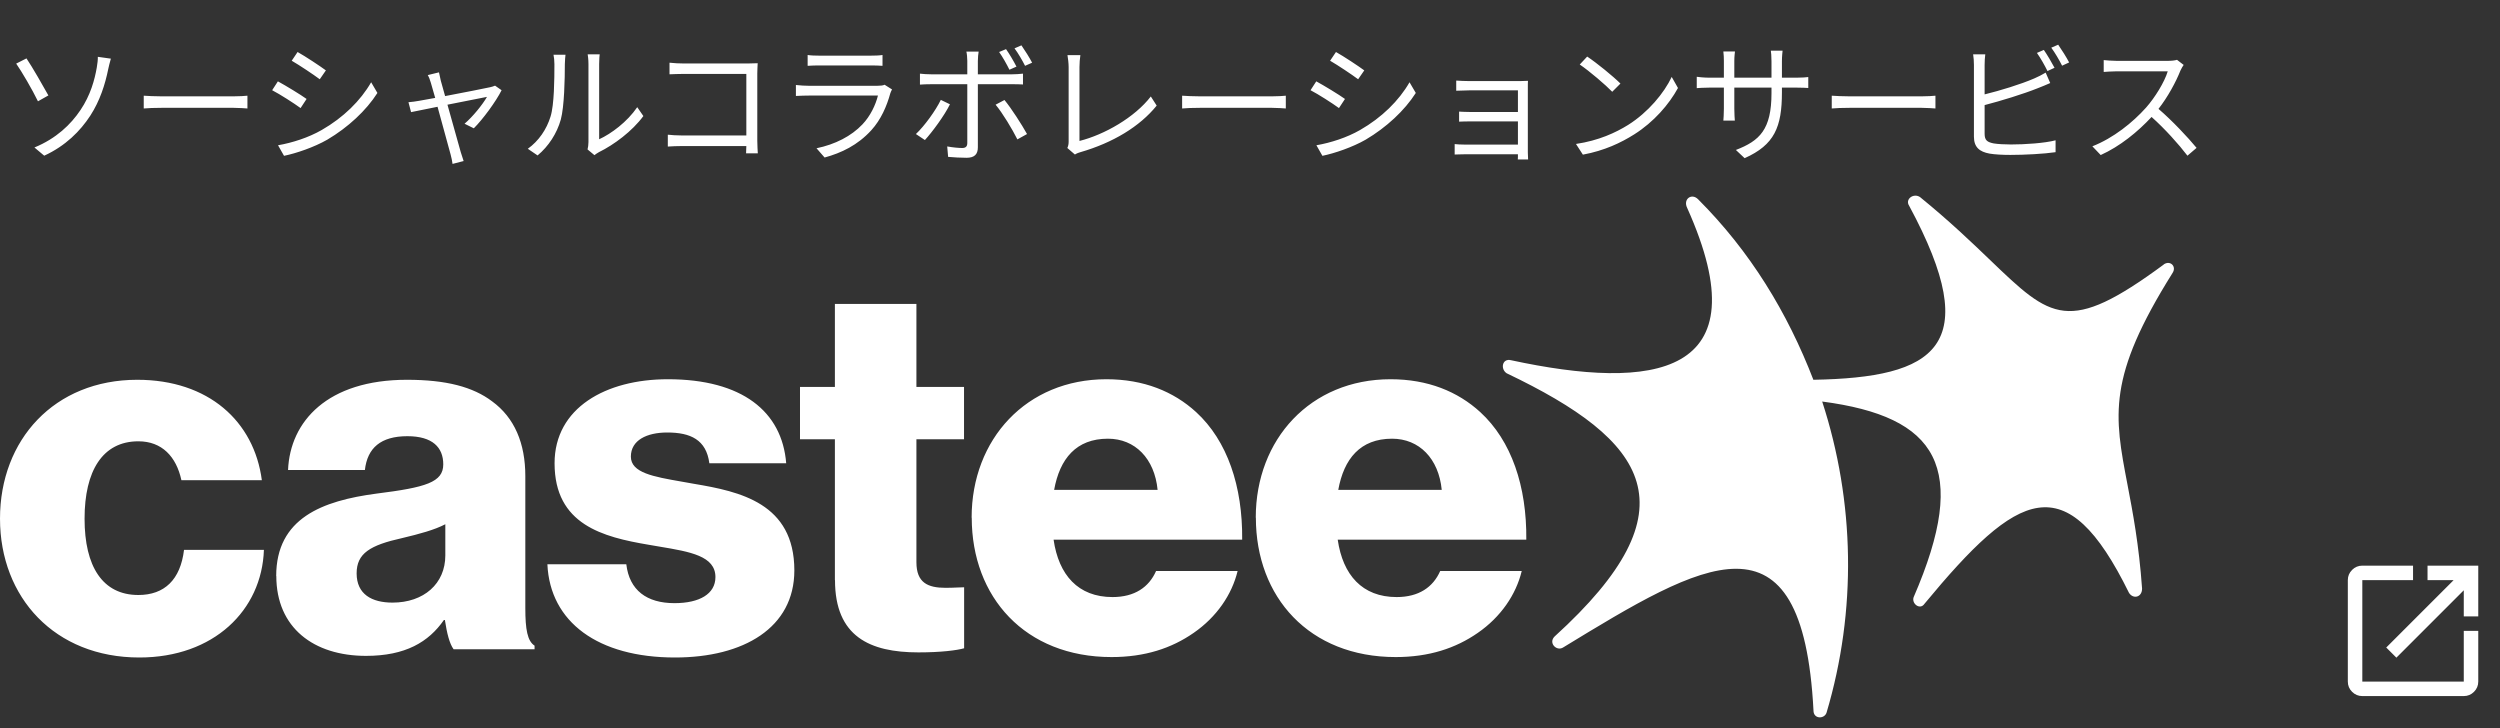
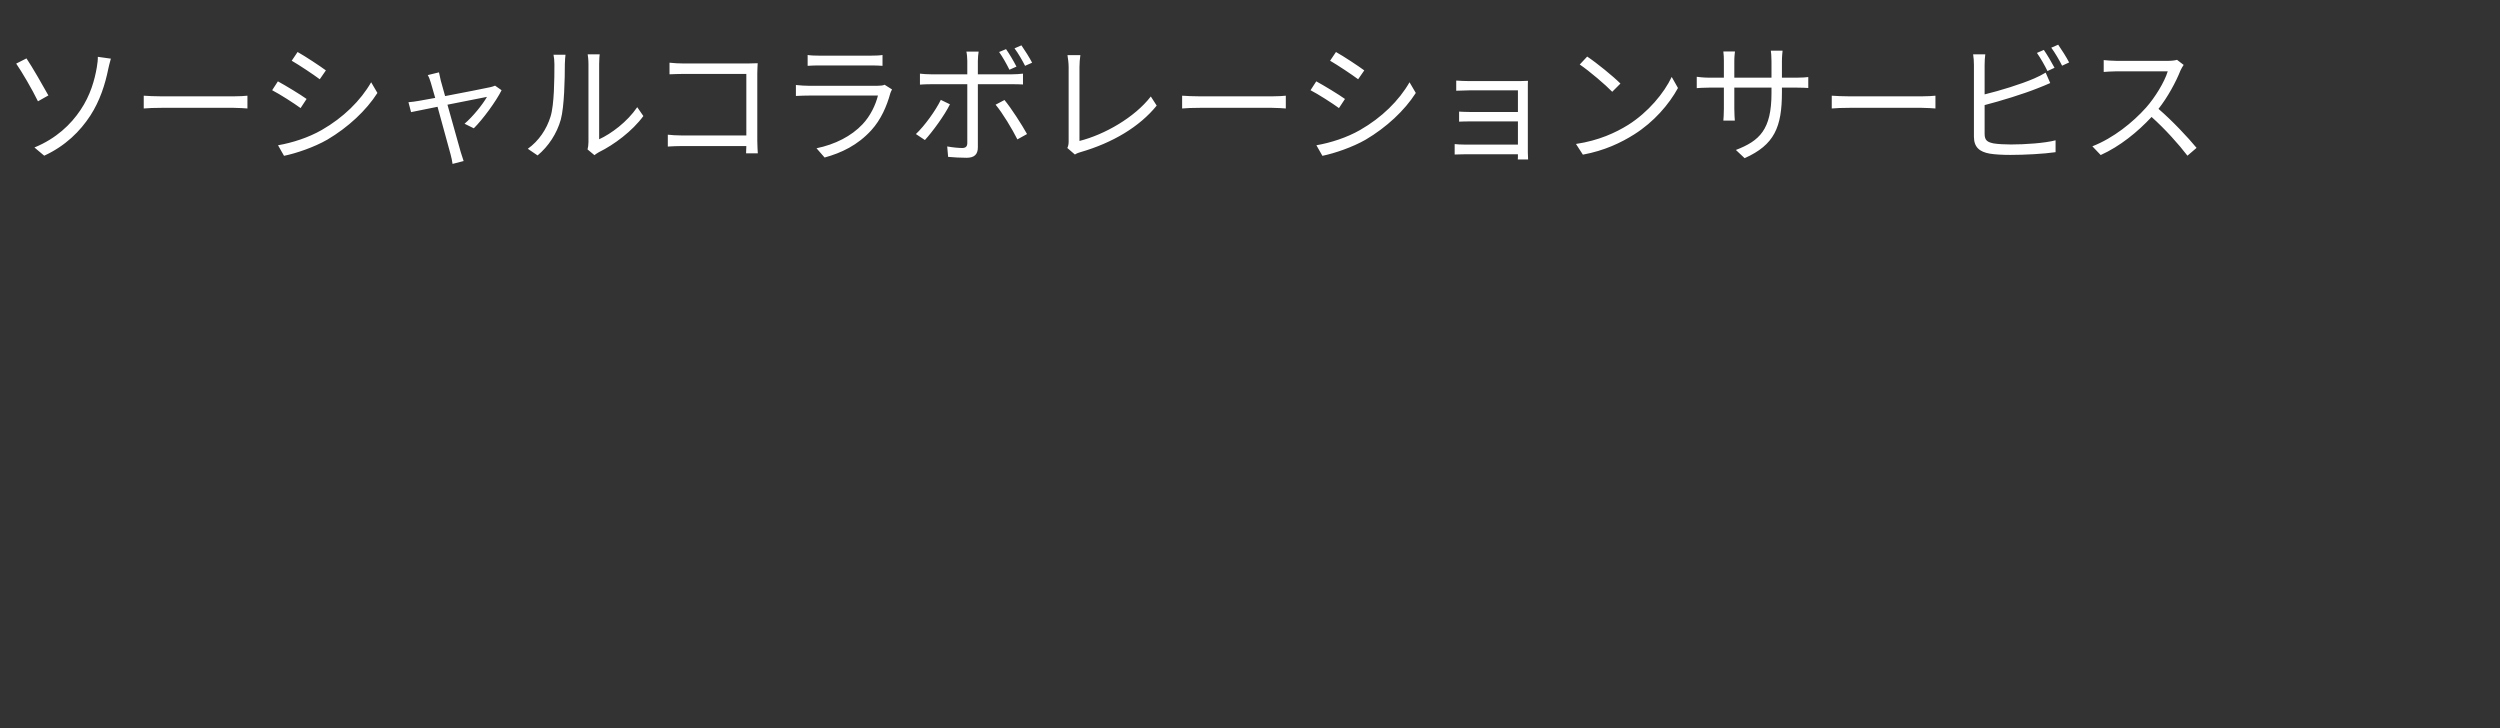
<svg xmlns="http://www.w3.org/2000/svg" width="230" height="67" viewBox="0 0 230 67" fill="none">
  <rect x="0" y="0" width="230" height="67" fill="#333333" stroke="none" />
  <path d="M3.168 13.568C5.16 12.752 6.516 11.456 7.404 10.124C8.328 8.756 8.712 7.328 8.904 6.212C8.964 5.9 9.012 5.444 9 5.228L10.2 5.396C10.104 5.708 10.008 6.128 9.96 6.344C9.672 7.772 9.192 9.272 8.316 10.628C7.38 12.068 6.024 13.424 4.068 14.324L3.168 13.568ZM2.436 5.372C2.964 6.152 4.02 8 4.452 8.78L3.492 9.32C2.976 8.252 1.98 6.548 1.488 5.852L2.436 5.372ZM13.224 8.804C13.584 8.828 14.22 8.864 14.892 8.864H21.468C22.068 8.864 22.5 8.828 22.764 8.804V9.98C22.524 9.968 22.02 9.92 21.48 9.92H14.892C14.232 9.92 13.596 9.944 13.224 9.98V8.804ZM27.378 4.784C28.086 5.18 29.466 6.092 29.982 6.476L29.418 7.292C28.842 6.86 27.546 5.996 26.838 5.588L27.378 4.784ZM25.578 13.364C26.898 13.136 28.386 12.656 29.598 11.96C31.59 10.82 33.174 9.26 34.146 7.568L34.722 8.552C33.69 10.172 32.022 11.72 30.114 12.848C28.902 13.544 27.246 14.108 26.13 14.336L25.578 13.364ZM25.566 7.484C26.274 7.868 27.678 8.72 28.206 9.104L27.654 9.944C27.066 9.512 25.758 8.672 25.038 8.3L25.566 7.484ZM40.386 6.656C40.422 6.86 40.482 7.124 40.554 7.424C40.626 7.688 40.77 8.204 40.95 8.84C42.642 8.516 44.682 8.12 45.09 8.024C45.234 7.988 45.426 7.94 45.546 7.88L46.146 8.3C45.642 9.32 44.406 11 43.59 11.804L42.738 11.384C43.494 10.736 44.394 9.632 44.802 8.912C44.526 8.96 42.834 9.296 41.166 9.632C41.646 11.36 42.234 13.472 42.39 14C42.462 14.228 42.582 14.6 42.654 14.816L41.634 15.08C41.598 14.816 41.538 14.504 41.454 14.204C41.298 13.664 40.722 11.54 40.254 9.824C39.126 10.052 38.142 10.244 37.818 10.316L37.578 9.404C37.914 9.38 38.214 9.332 38.574 9.272C38.742 9.248 39.306 9.14 40.038 9.008C39.858 8.372 39.714 7.856 39.642 7.628C39.558 7.328 39.462 7.088 39.354 6.908L40.386 6.656ZM54.054 13.748C54.102 13.556 54.138 13.316 54.138 13.076V5.888C54.138 5.432 54.078 5.084 54.066 5H55.17C55.158 5.084 55.122 5.432 55.122 5.888V12.812C56.226 12.308 57.702 11.216 58.626 9.86L59.19 10.676C58.158 12.08 56.49 13.316 55.098 14C54.906 14.108 54.774 14.204 54.69 14.276L54.054 13.748ZM48.558 13.688C49.566 12.968 50.286 11.9 50.646 10.736C50.994 9.644 51.006 7.244 51.006 5.912C51.006 5.552 50.97 5.288 50.922 5.036H52.026C52.014 5.18 51.966 5.54 51.966 5.9C51.966 7.232 51.918 9.8 51.594 11C51.234 12.284 50.466 13.46 49.458 14.3L48.558 13.688ZM61.595 5.768C61.991 5.816 62.519 5.84 62.903 5.84H68.819C69.107 5.84 69.467 5.828 69.707 5.816C69.695 6.092 69.671 6.464 69.671 6.752V12.944C69.671 13.376 69.707 13.916 69.719 14.108H68.639C68.651 13.976 68.651 13.724 68.663 13.436H62.795C62.303 13.436 61.763 13.46 61.439 13.484V12.392C61.751 12.428 62.267 12.464 62.771 12.464H68.663V6.8H62.915C62.471 6.8 61.871 6.824 61.595 6.836V5.768ZM74.303 5.06C74.615 5.108 74.999 5.12 75.383 5.12H80.099C80.483 5.12 80.903 5.108 81.191 5.06V6.056C80.903 6.032 80.495 6.02 80.087 6.02H75.383C75.011 6.02 74.627 6.032 74.303 6.056V5.06ZM82.067 8.228C82.007 8.336 81.935 8.492 81.911 8.576C81.587 9.764 81.047 11.012 80.159 11.984C78.899 13.364 77.399 14.072 75.863 14.492L75.119 13.64C76.823 13.292 78.323 12.524 79.343 11.444C80.075 10.676 80.555 9.656 80.771 8.792H74.399C74.111 8.792 73.655 8.804 73.223 8.828V7.82C73.667 7.868 74.075 7.892 74.399 7.892H80.723C80.999 7.892 81.251 7.868 81.383 7.796L82.067 8.228ZM92.411 9.2C93.047 9.968 94.007 11.468 94.487 12.332L93.599 12.824C93.131 11.888 92.231 10.388 91.595 9.632L92.411 9.2ZM87.395 9.596C86.891 10.628 85.763 12.152 85.091 12.884L84.263 12.332C85.055 11.588 86.087 10.16 86.555 9.188L87.395 9.596ZM92.555 4.52C92.855 4.94 93.263 5.636 93.515 6.128L92.867 6.416C92.627 5.924 92.243 5.24 91.919 4.784L92.555 4.52ZM93.971 4.172C94.283 4.616 94.727 5.324 94.955 5.768L94.307 6.056C94.043 5.54 93.671 4.892 93.335 4.448L93.971 4.172ZM90.035 4.748C89.999 4.916 89.963 5.348 89.963 5.612V6.836H93.131C93.419 6.836 93.815 6.812 94.115 6.776V7.772C93.791 7.748 93.431 7.748 93.143 7.748H89.963V13.556C89.963 14.192 89.651 14.516 88.931 14.516C88.427 14.516 87.707 14.48 87.227 14.432L87.143 13.472C87.659 13.568 88.211 13.616 88.523 13.616C88.847 13.616 88.991 13.472 88.991 13.16V7.748H85.655C85.295 7.748 84.959 7.76 84.635 7.784V6.776C84.971 6.812 85.271 6.836 85.655 6.836H88.991V5.6C88.991 5.336 88.955 4.928 88.907 4.748H90.035ZM98.195 13.616C98.279 13.424 98.315 13.268 98.315 13.028V6.164C98.315 5.852 98.255 5.312 98.207 5.072H99.395C99.347 5.372 99.311 5.816 99.311 6.164V12.968C101.603 12.392 104.387 10.808 105.875 8.876L106.415 9.716C104.855 11.648 102.383 13.136 99.395 14C99.263 14.036 99.083 14.096 98.891 14.216L98.195 13.616ZM108.755 8.804C109.115 8.828 109.751 8.864 110.423 8.864H116.999C117.599 8.864 118.031 8.828 118.295 8.804V9.98C118.055 9.968 117.551 9.92 117.011 9.92H110.423C109.763 9.92 109.127 9.944 108.755 9.98V8.804ZM122.909 4.784C123.617 5.18 124.997 6.092 125.513 6.476L124.949 7.292C124.373 6.86 123.077 5.996 122.369 5.588L122.909 4.784ZM121.109 13.364C122.429 13.136 123.917 12.656 125.129 11.96C127.121 10.82 128.705 9.26 129.677 7.568L130.253 8.552C129.221 10.172 127.553 11.72 125.645 12.848C124.433 13.544 122.777 14.108 121.661 14.336L121.109 13.364ZM121.097 7.484C121.805 7.868 123.209 8.72 123.737 9.104L123.185 9.944C122.597 9.512 121.289 8.672 120.569 8.3L121.097 7.484ZM133.973 7.412C134.201 7.436 134.885 7.46 135.197 7.46H139.841C140.105 7.46 140.417 7.448 140.573 7.436C140.561 7.568 140.561 7.82 140.561 8.048V14.024C140.561 14.216 140.573 14.504 140.585 14.672H139.637C139.649 14.564 139.649 14.384 139.649 14.192H134.825C134.441 14.192 134.021 14.216 133.829 14.216V13.256C134.021 13.28 134.405 13.304 134.813 13.304H139.649V11.168H135.317C134.897 11.168 134.477 11.18 134.237 11.192V10.268C134.465 10.28 134.897 10.304 135.305 10.304H139.649V8.312H135.197C134.885 8.312 134.189 8.336 133.973 8.348V7.412ZM146.021 5.204C146.873 5.768 148.409 7.016 149.081 7.688L148.325 8.444C147.725 7.82 146.225 6.536 145.337 5.936L146.021 5.204ZM144.989 13.244C147.089 12.932 148.649 12.2 149.789 11.492C151.637 10.328 153.101 8.552 153.797 7.076L154.373 8.096C153.557 9.596 152.153 11.228 150.341 12.368C149.141 13.124 147.629 13.856 145.625 14.228L144.989 13.244ZM163.937 8.492C163.937 11.684 163.253 13.328 160.505 14.552L159.701 13.796C161.885 12.956 162.977 11.924 162.977 8.564V8.06H159.557V10.004C159.557 10.448 159.593 10.976 159.605 11.096H158.549C158.561 10.976 158.597 10.46 158.597 10.004V8.06H157.301C156.785 8.06 156.245 8.096 156.101 8.108V7.064C156.209 7.088 156.797 7.148 157.301 7.148H158.597V5.612C158.597 5.36 158.585 5.012 158.549 4.736H159.617C159.605 4.856 159.557 5.192 159.557 5.612V7.148H162.977V5.648C162.977 5.18 162.941 4.784 162.917 4.664H163.997C163.985 4.784 163.937 5.18 163.937 5.648V7.148H165.257C165.785 7.148 166.193 7.112 166.361 7.088V8.096C166.229 8.084 165.785 8.06 165.257 8.06H163.937V8.492ZM168.521 8.804C168.881 8.828 169.517 8.864 170.189 8.864H176.765C177.365 8.864 177.797 8.828 178.061 8.804V9.98C177.821 9.968 177.317 9.92 176.777 9.92H170.189C169.529 9.92 168.893 9.944 168.521 9.98V8.804ZM188.033 4.592C188.333 5.024 188.765 5.756 189.017 6.236L188.369 6.536C188.129 6.044 187.721 5.324 187.397 4.868L188.033 4.592ZM189.353 4.112C189.665 4.556 190.133 5.3 190.361 5.744L189.713 6.044C189.449 5.516 189.053 4.844 188.717 4.388L189.353 4.112ZM182.645 5C182.609 5.276 182.585 5.636 182.585 5.972V8.684C184.001 8.336 185.897 7.76 187.145 7.22C187.505 7.064 187.865 6.884 188.201 6.68L188.621 7.64C188.285 7.784 187.853 7.976 187.493 8.108C186.149 8.648 184.073 9.284 182.585 9.668V12.308C182.585 12.92 182.837 13.076 183.425 13.196C183.797 13.256 184.421 13.292 185.009 13.292C186.281 13.292 188.117 13.172 189.113 12.908V14C188.069 14.156 186.269 14.252 184.961 14.252C184.253 14.252 183.533 14.216 183.041 14.132C182.117 13.964 181.601 13.544 181.601 12.572V5.972C181.601 5.684 181.577 5.276 181.529 5H182.645ZM200.897 5.972C200.825 6.068 200.669 6.332 200.597 6.5C200.189 7.532 199.433 8.936 198.581 10.016C199.841 11.096 201.305 12.656 202.085 13.604L201.245 14.324C200.441 13.268 199.169 11.852 197.945 10.76C196.661 12.14 195.041 13.46 193.265 14.264L192.497 13.46C194.429 12.704 196.205 11.276 197.441 9.896C198.257 8.972 199.133 7.556 199.433 6.56H194.753C194.333 6.56 193.673 6.608 193.541 6.62V5.528C193.709 5.552 194.393 5.6 194.753 5.6H199.385C199.781 5.6 200.093 5.564 200.285 5.504L200.897 5.972Z" fill="white" />
  <g clip-path="url(#clip0_29080_78338)">
-     <path fill-rule="evenodd" clip-rule="evenodd" d="M183.087 23.92C188.728 29.334 190.273 30.817 199.061 24.34L199.071 24.32C199.671 23.919 200.271 24.52 199.871 25.119C193.844 34.736 194.503 38.18 195.729 44.588C196.214 47.123 196.787 50.122 197.071 54.15C197.071 54.95 196.271 55.15 195.871 54.55C190.061 42.739 185.661 45.139 177.051 55.55C176.651 56.15 175.851 55.55 176.051 54.95C181.251 42.95 178.251 38.34 167.641 36.94C170.641 46.15 170.841 56.16 168.041 65.57C167.841 66.169 166.841 66.169 166.841 65.37C165.841 46.15 156.631 51.749 143.821 59.559C143.221 59.959 142.421 59.16 143.021 58.559C156.021 46.749 151.621 40.55 138.611 34.34C138.011 33.94 138.211 32.94 139.011 33.139C152.021 35.94 162.231 34.739 155.221 19.13C154.821 18.329 155.621 17.73 156.221 18.329C161.021 23.13 164.431 28.73 166.831 34.94C178.041 34.739 182.651 31.939 175.641 18.93C175.241 18.329 176.041 17.73 176.641 18.13C179.355 20.338 181.403 22.304 183.087 23.92ZM76.81 53.37V40.41H73.6V35.6H76.81V27.96H84.31V35.6H88.69V40.41H84.31V51.72C84.31 53.61 85.35 54.08 87 54.08C87.397 54.08 87.826 54.062 88.168 54.047L88.168 54.047L88.169 54.047H88.169H88.169C88.396 54.038 88.584 54.03 88.7 54.03V59.64C88.04 59.83 86.58 60.02 84.5 60.02C80.02 60.02 76.82 58.56 76.82 53.37H76.81ZM57.62 51.91H50.36C50.6 57.24 55.03 60.49 62.1 60.49C68.41 60.49 73.08 57.76 73.08 52.48C73.08 46.3 68.08 45.22 63.84 44.51C63.453 44.438 63.071 44.371 62.7 44.307L62.699 44.307C60.125 43.858 58.04 43.495 58.04 42.01C58.04 40.5 59.5 39.79 61.39 39.79C63.52 39.79 64.98 40.45 65.26 42.62H72.33C71.95 37.86 68.28 34.89 61.44 34.89C55.73 34.89 51.02 37.53 51.02 42.62C51.02 48.28 55.49 49.41 59.69 50.12C60.033 50.181 60.374 50.238 60.708 50.294L60.708 50.294L60.708 50.294L60.708 50.294L60.708 50.294C63.492 50.761 65.82 51.152 65.82 53.09C65.82 54.64 64.36 55.49 62.05 55.49C59.51 55.49 57.9 54.31 57.62 51.91ZM0 47.715C0.002 40.457 5.002 34.94 12.63 34.94C19.18 34.94 23.38 38.76 24.09 44.18H16.69C16.22 42.01 14.9 40.6 12.73 40.6C9.43 40.6 7.78 43.33 7.78 47.72C7.78 52.11 9.43 54.74 12.73 54.74C15.13 54.74 16.6 53.33 16.93 50.59H24.28C24.09 56.15 19.66 60.49 12.82 60.49C5.042 60.49 0.002 54.972 0 47.715ZM25.41 53C25.41 47.67 29.65 46.07 34.65 45.41C39.18 44.84 40.78 44.37 40.78 42.72C40.78 41.16 39.79 40.13 37.48 40.13C35.03 40.13 33.8 41.21 33.57 43.24H26.5C26.69 38.76 30.13 34.94 37.44 34.94C41.07 34.94 43.52 35.6 45.27 36.92C47.34 38.43 48.33 40.79 48.33 43.8V55.96C48.33 57.89 48.52 58.98 49.18 59.4V59.73H41.73C41.35 59.21 41.12 58.27 40.93 57.04H40.84C39.43 59.07 37.3 60.34 33.67 60.34C28.86 60.34 25.42 57.75 25.42 52.99L25.41 53ZM40.97 51.1V48.23C39.98 48.75 38.57 49.13 37.01 49.5C34.04 50.16 32.81 50.91 32.81 52.75C32.81 54.68 34.22 55.44 36.11 55.44C38.99 55.44 40.97 53.7 40.97 51.1ZM101.79 34.89C94.43 34.89 89.39 40.41 89.39 47.62L89.4 47.63C89.4 54.93 94.3 60.45 102.27 60.45C105.33 60.45 107.78 59.64 109.81 58.23C111.93 56.77 113.34 54.7 113.86 52.53H106.36C105.7 54.03 104.38 54.93 102.35 54.93C99.19 54.93 97.4 52.9 96.93 49.65H114.28C114.33 44.75 112.92 40.55 110.04 37.91C107.97 36.02 105.23 34.89 101.79 34.89ZM101.93 40.36C104.43 40.36 106.22 42.19 106.5 45.07H96.98C97.5 42.2 99.01 40.36 101.93 40.36ZM115.53 47.62C115.53 40.41 120.57 34.89 127.93 34.89C131.37 34.89 134.11 36.02 136.18 37.91C139.06 40.55 140.47 44.75 140.42 49.65H123.07C123.54 52.9 125.33 54.93 128.49 54.93C130.52 54.93 131.84 54.03 132.5 52.53H140C139.48 54.7 138.07 56.77 135.95 58.23C133.92 59.64 131.47 60.45 128.41 60.45C120.44 60.45 115.54 54.93 115.54 47.63L115.53 47.62ZM132.64 45.07C132.36 42.19 130.57 40.36 128.07 40.36C125.15 40.36 123.64 42.2 123.12 45.07H132.64Z" fill="white" />
-   </g>
+     </g>
  <mask id="mask0_29080_78338" style="mask-type:alpha" maskUnits="userSpaceOnUse" x="214" y="50" width="16" height="17">
-     <rect x="214" y="50.039" width="16" height="16" fill="#D9D9D9" />
-   </mask>
+     </mask>
  <g mask="url(#mask0_29080_78338)">
-     <path d="M217.333 64.039C216.967 64.039 216.653 63.908 216.392 63.647C216.131 63.386 216 63.072 216 62.706V53.372C216 53.006 216.131 52.692 216.392 52.431C216.653 52.17 216.967 52.039 217.333 52.039H222V53.372H217.333V62.706H226.667V58.039H228V62.706C228 63.072 227.869 63.386 227.608 63.647C227.347 63.908 227.033 64.039 226.667 64.039H217.333ZM220.467 60.506L219.533 59.572L225.733 53.372H223.333V52.039H228V56.706H226.667V54.306L220.467 60.506Z" fill="white" />
-   </g>
+     </g>
  <defs>
    <clipPath id="clip0_29080_78338">
      <rect width="200" height="48" fill="white" transform="translate(0 18)" />
    </clipPath>
  </defs>
</svg>